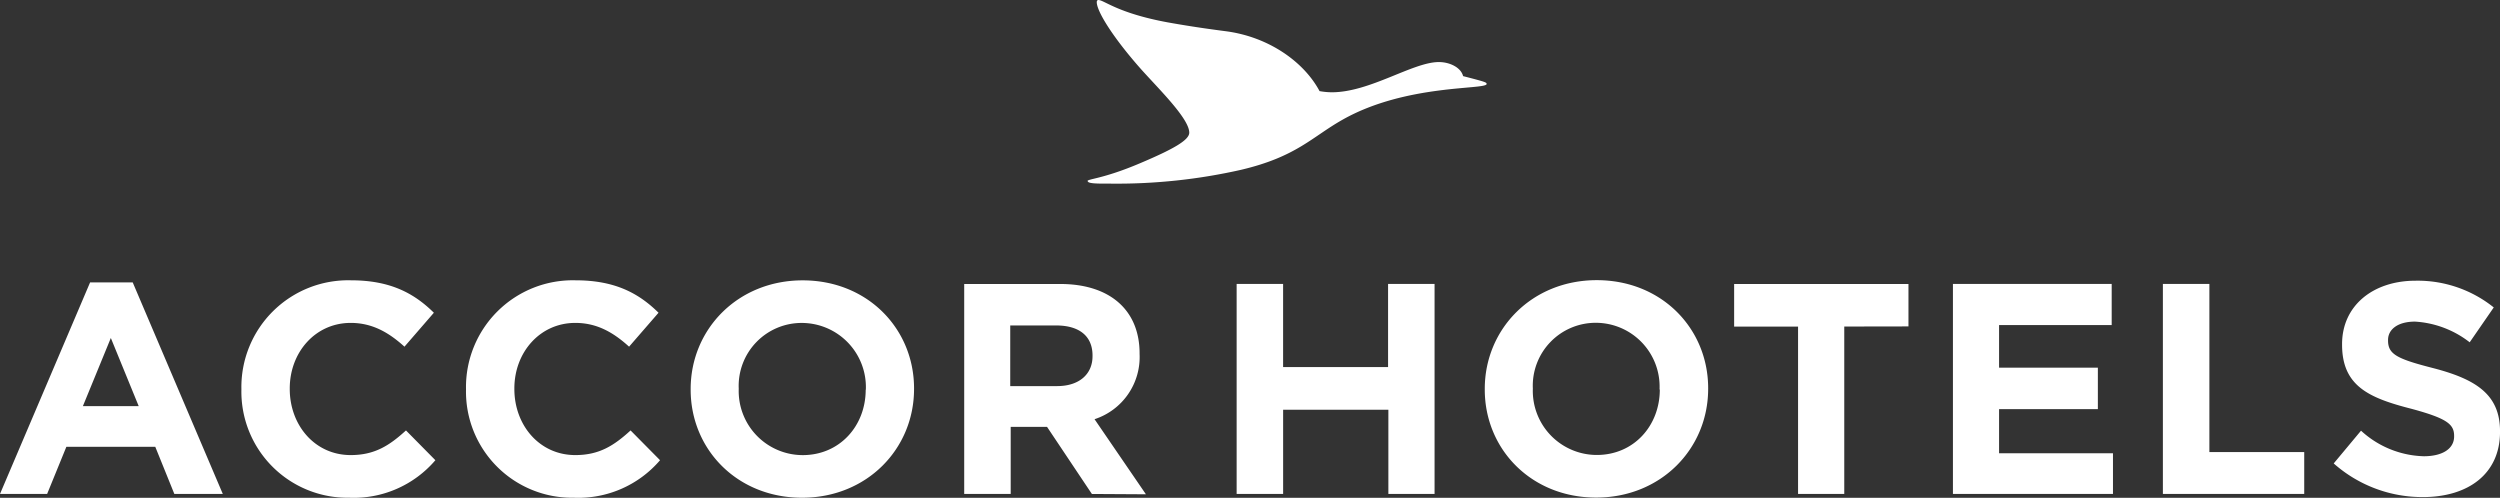
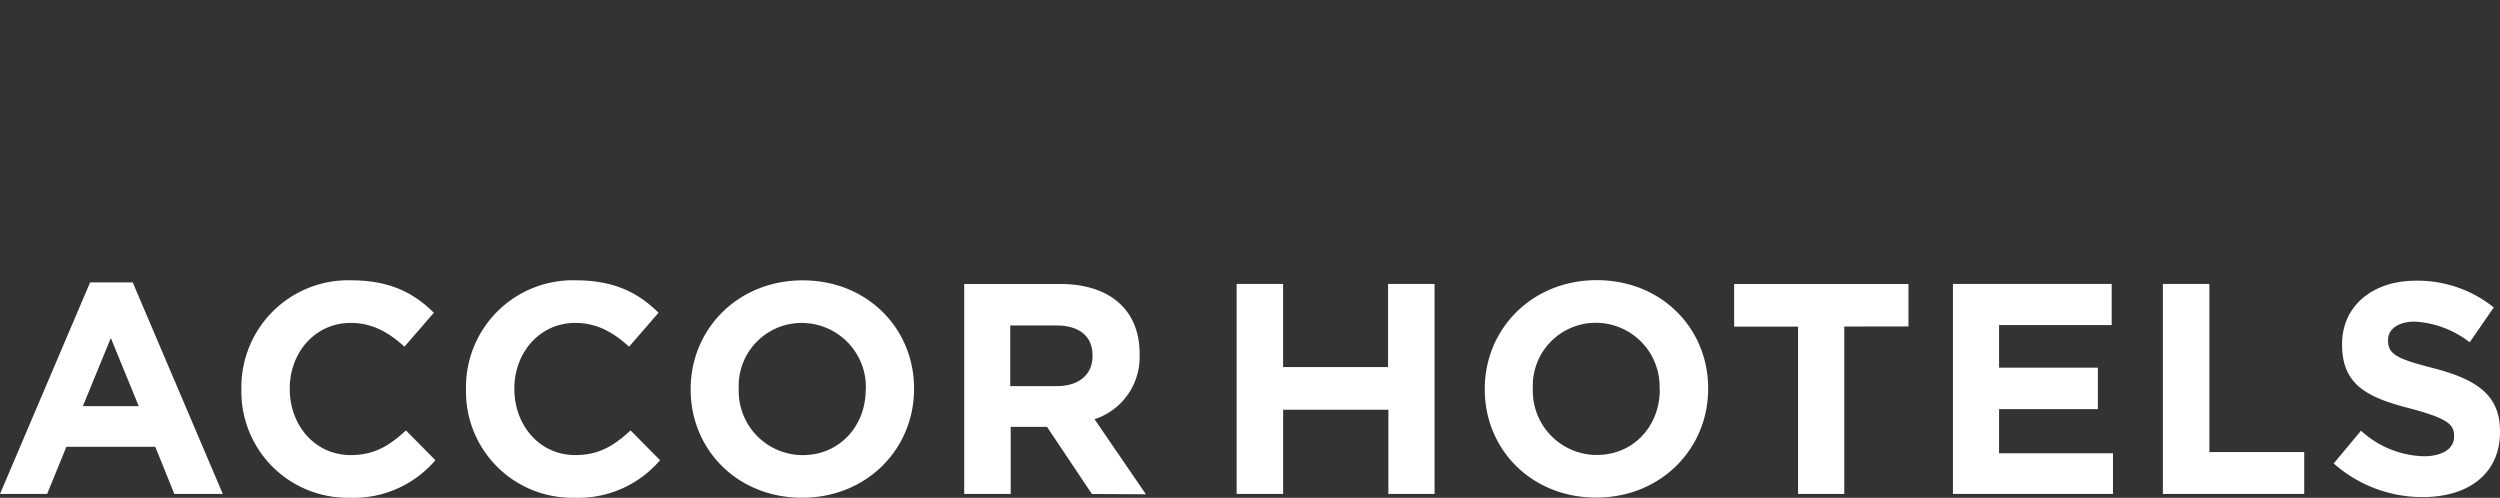
<svg xmlns="http://www.w3.org/2000/svg" id="Layer_2" data-name="Layer 2" width="335.8" height="66.868" viewBox="0 0 335.8 66.868">
  <rect x="0" y="0" width="335.8" height="66.868" fill="#333333" stroke="none" />
  <g id="Layer_1" data-name="Layer 1">
    <g id="layer1">
      <path id="path137718" d="M29.927,76.932,17.828,48.52H12.1L0,76.932H6.33L8.914,70.6H20.857l2.56,6.33ZM18.632,65.138h-7.5l3.755-9.156ZM58.48,72.4l-3.95-4c-2.217,2.022-4.2,3.31-7.423,3.31-4.84,0-8.188-4.036-8.188-8.875v-.078c0-4.84,3.427-8.8,8.188-8.8,2.826,0,5.042,1.218,7.22,3.193l3.95-4.559c-2.623-2.584-5.807-4.356-11.131-4.356a14.347,14.347,0,0,0-14.721,14.6v.086A14.253,14.253,0,0,0,46.9,77.44,14.425,14.425,0,0,0,58.48,72.4m30.177,0-3.957-4c-2.217,2.022-4.192,3.31-7.423,3.31-4.84,0-8.188-4.036-8.188-8.875v-.078c0-4.84,3.427-8.8,8.188-8.8,2.826,0,5.042,1.21,7.22,3.193l3.957-4.559c-2.623-2.584-5.807-4.356-11.139-4.356a14.347,14.347,0,0,0-14.721,14.6v.086A14.253,14.253,0,0,0,77.073,77.44,14.448,14.448,0,0,0,88.657,72.4m34.119-9.562v-.078c0-8.024-6.245-14.519-14.963-14.519S92.77,54.811,92.77,62.835v.086c0,8.024,6.245,14.519,14.963,14.519s15.042-6.572,15.042-14.6m-6.494.086c0,4.84-3.466,8.789-8.469,8.789a8.607,8.607,0,0,1-8.586-8.875v-.078a8.452,8.452,0,0,1,8.477-8.8,8.62,8.62,0,0,1,8.6,8.875v.086Zm37.639,14.05-6.9-10.085a8.774,8.774,0,0,0,6.049-8.758V58.05c0-5.807-3.989-9.32-10.647-9.32H129.512v28.2h6.245V67.917h4.879l6.026,9.016Zm-7.173-18.531c0,2.342-1.733,4-4.761,4h-6.291V54.3h6.174c3.021,0,4.879,1.366,4.879,4.036v.078" transform="translate(0 -10.584)" fill="#fff" />
-       <path id="path137722" d="M187.171,24.33c0,.367,1.561.336,3.122.336a75.762,75.762,0,0,0,17.477-1.858c7.47-1.764,9.484-4.4,13.668-6.752,8.524-4.808,19.311-3.973,19.311-4.777,0-.219-.156-.281-3.161-1.054-.281-1.147-1.772-1.889-3.255-1.889-3.5,0-9.242,4.059-14.386,4.059a9.71,9.71,0,0,1-1.639-.156c-2.076-3.9-6.814-7.314-12.676-8.055-3.38-.437-5.792-.835-7.712-1.179C191.168,1.764,189.372,0,188.592,0c-.148,0-.211.156-.211.281,0,1.3,2.342,4.957,6.01,9.078,2.42,2.693,6.416,6.6,6.416,8.461,0,1.023-2.264,2.264-6.572,4.09-5.019,2.139-7.1,2.108-7.1,2.42" transform="translate(-41.065)" fill="#fff" />
      <path id="path137724" d="M239.386,76.927V48.717h-6.245v11.17h-14.1V48.717H212.8v28.21h6.245V65.617h14.136v11.31Zm36.749-14.12v-.078c0-8.024-6.245-14.519-14.964-14.519s-15.042,6.572-15.042,14.6v.086c0,8.024,6.245,14.519,14.963,14.519s15.042-6.572,15.042-14.6m-6.494.086c0,4.84-3.466,8.789-8.469,8.789a8.607,8.607,0,0,1-8.586-8.875v-.078a8.452,8.452,0,0,1,8.477-8.8,8.575,8.575,0,0,1,8.547,8.875v.086Zm33.4-8.477v-5.7H279.624v5.722h8.586V76.927h6.206V54.439ZM330.51,76.927V71.463h-15.3V65.531h13.27V59.965H315.21V54.244h15.127V48.717H309.013v28.21Zm25.688,0V71.3H343.459V48.717h-6.245v28.21Zm26.3-8.352V68.5c0-4.925-3.224-6.978-8.953-8.469-4.879-1.249-6.088-1.858-6.088-3.716v-.078c0-1.374,1.249-2.459,3.63-2.459a13.231,13.231,0,0,1,7.337,2.779l3.232-4.683a16.337,16.337,0,0,0-10.491-3.591c-5.768,0-9.882,3.388-9.882,8.508v.086c0,5.6,3.676,7.173,9.367,8.625,4.715,1.28,5.682,2.061,5.682,3.622V69.2c0,1.655-1.561,2.662-4.075,2.662a12.945,12.945,0,0,1-8.43-3.434l-3.669,4.4a17.953,17.953,0,0,0,11.974,4.519c6.1,0,10.366-3.122,10.366-8.758" transform="translate(-46.695 -10.579)" fill="#fff" />
    </g>
  </g>
</svg>